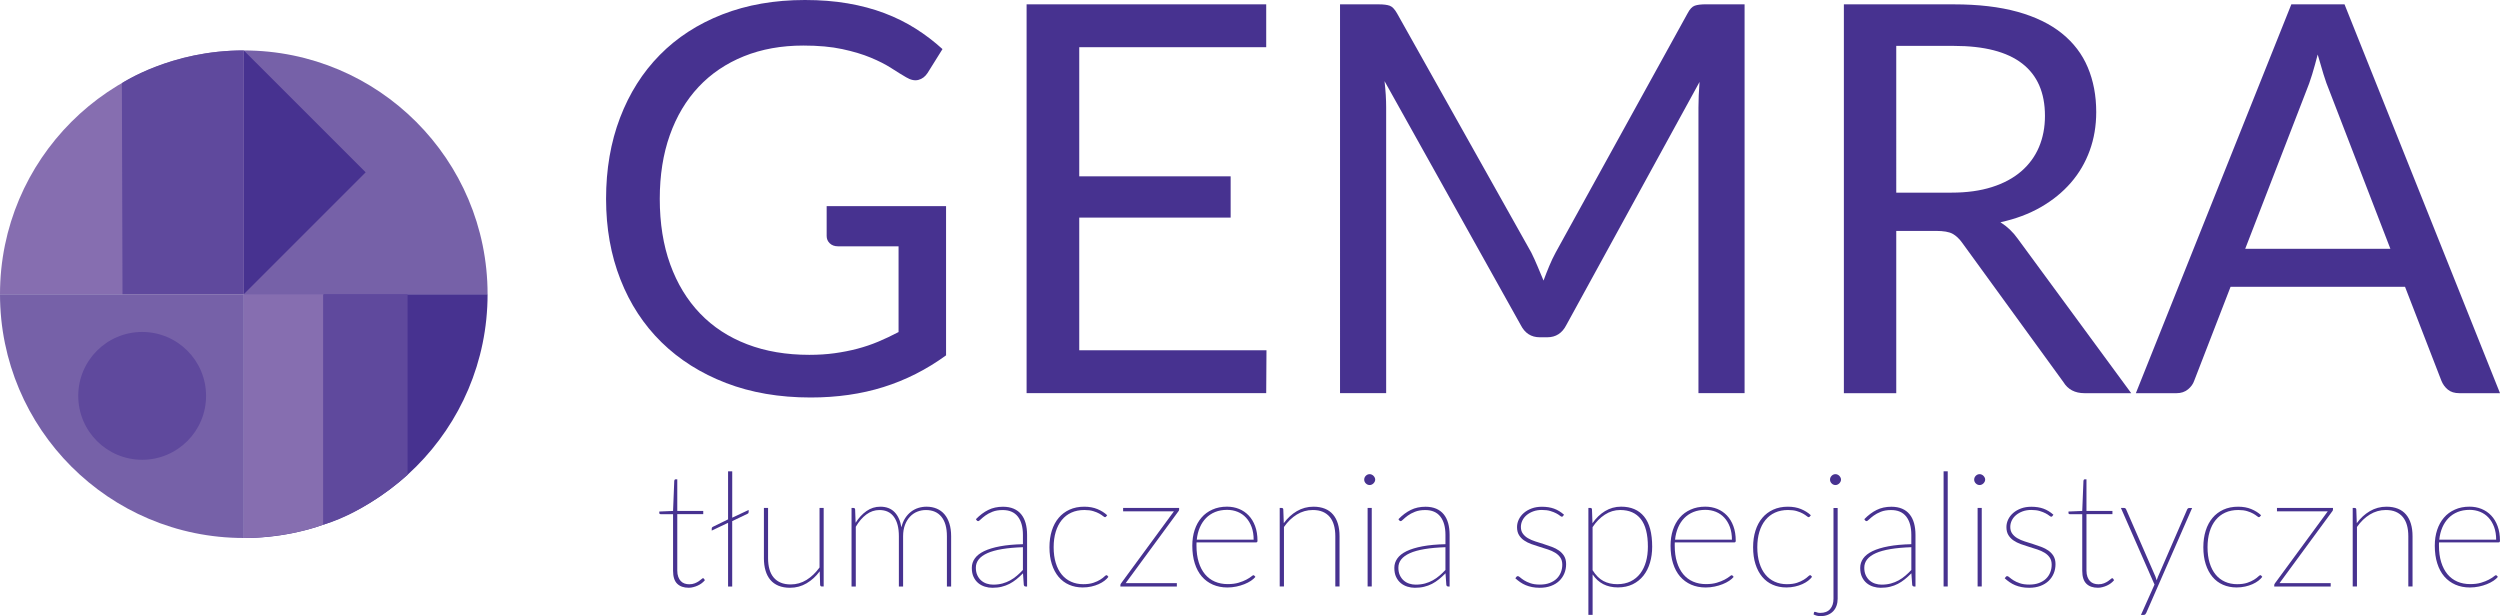
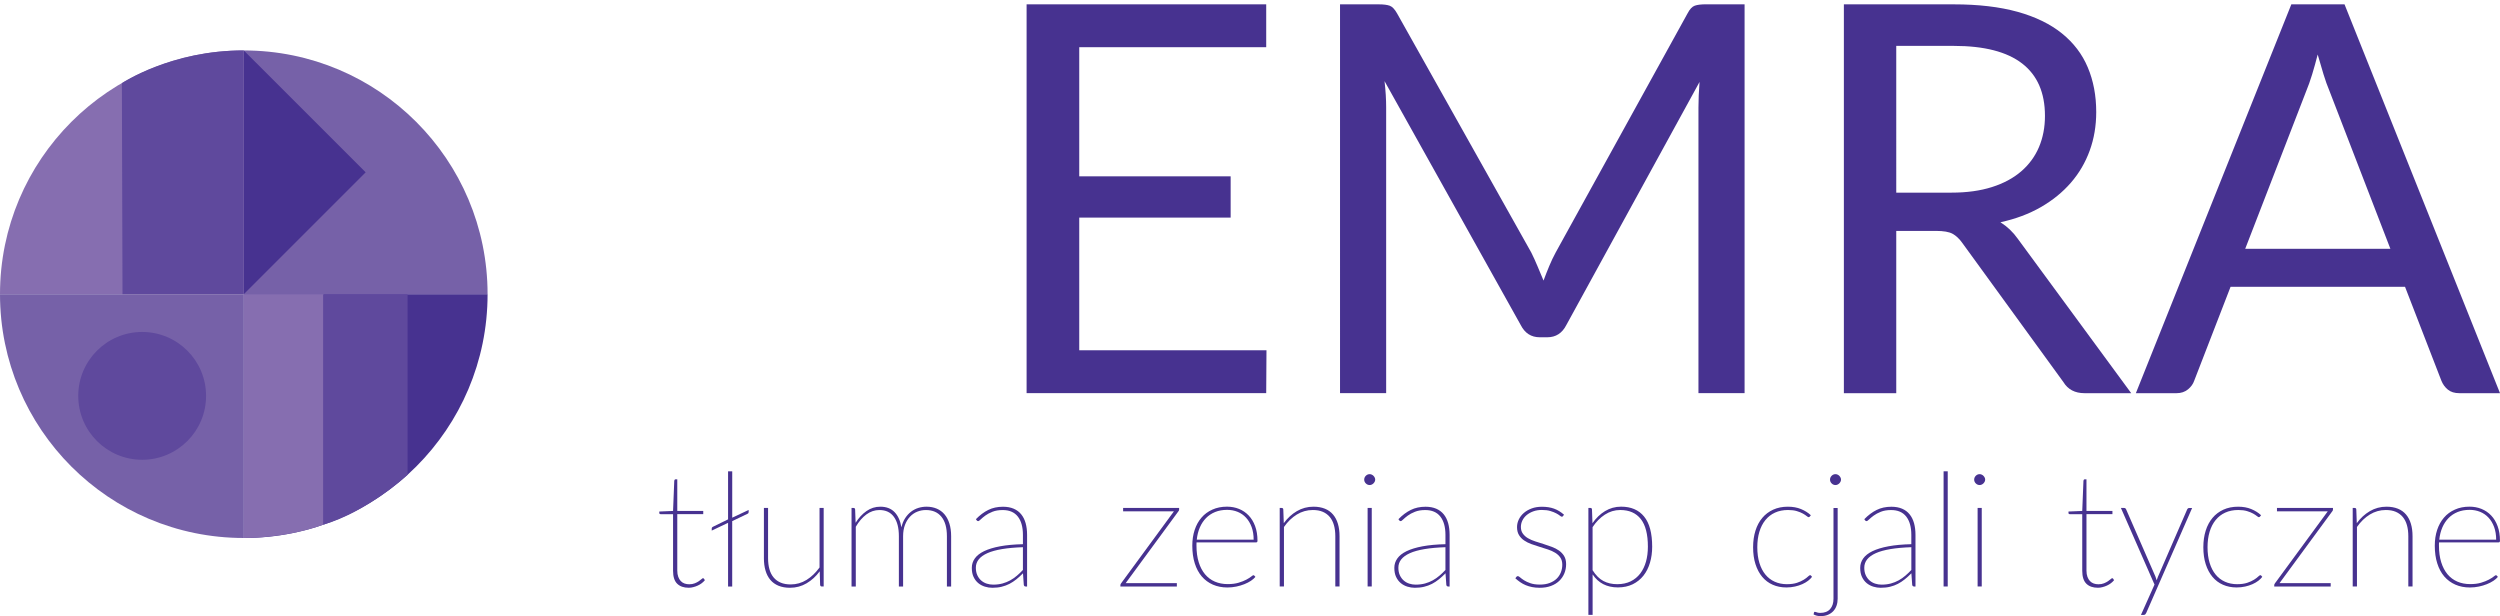
<svg xmlns="http://www.w3.org/2000/svg" version="1.1" id="Warstwa_1" x="0px" y="0px" viewBox="0 0 828.12 204.08" style="enable-background:new 0 0 828.12 204.08;" xml:space="preserve">
  <style type="text/css">
	.st0{fill:#7661A8;}
	.st1{fill:#473290;}
	.st2{fill:#866EB0;}
	.st3{fill:#5F499D;}
</style>
  <g>
    <path class="st0" d="M161.51,97.46c0-44.6-36.16-80.75-80.75-80.75v80.75H161.51z" />
    <polyline class="st1" points="80.75,16.71 121.13,57.08 80.75,97.46  " />
    <path class="st2" d="M80.75,16.71C36.16,16.71,0,52.86,0,97.46h80.75V16.71z" />
    <path class="st3" d="M80.75,97.46H40.58l-0.21-69.92c0,0,16.26-10.9,40.38-10.83V97.46z" />
    <g>
      <g>
        <path class="st1" d="M228.12,194.69c-1.62,0-2.89-0.44-3.8-1.33c-0.91-0.89-1.37-2.32-1.37-4.28v-18.76h-4.06     c-0.33,0-0.5-0.13-0.5-0.4v-0.48l4.56-0.19l0.4-10.02c0.02-0.11,0.06-0.21,0.13-0.31c0.07-0.1,0.17-0.15,0.29-0.15h0.58v10.47     h8.6v1.06h-8.6v18.7c0,0.81,0.11,1.5,0.32,2.07c0.21,0.57,0.49,1.05,0.84,1.41c0.35,0.37,0.77,0.64,1.25,0.81     s1.01,0.25,1.57,0.25c0.69,0,1.29-0.11,1.81-0.32c0.52-0.21,0.96-0.44,1.33-0.69c0.37-0.25,0.67-0.48,0.9-0.69     c0.23-0.21,0.4-0.32,0.5-0.32c0.09,0,0.18,0.05,0.29,0.16l0.34,0.5c-0.3,0.36-0.65,0.7-1.04,1c-0.4,0.3-0.83,0.56-1.31,0.78     c-0.48,0.22-0.97,0.4-1.48,0.52C229.17,194.63,228.65,194.69,228.12,194.69z" />
        <path class="st1" d="M242.55,156.12v15.36l5.44-2.56v0.63c0,0.14-0.02,0.26-0.06,0.36c-0.04,0.1-0.14,0.19-0.32,0.28l-5.07,2.43     v21.66h-1.37v-21.1l-5.41,2.58v-0.63c0-0.16,0.02-0.28,0.08-0.37c0.05-0.09,0.16-0.17,0.32-0.27l5.01-2.45v-15.91H242.55z" />
        <path class="st1" d="M254.42,168.26v16.65c0,1.36,0.15,2.57,0.45,3.64c0.3,1.07,0.76,1.98,1.39,2.73     c0.62,0.75,1.41,1.32,2.35,1.72c0.94,0.4,2.05,0.59,3.31,0.59c1.88,0,3.63-0.5,5.24-1.49c1.61-1,3.04-2.37,4.31-4.13v-19.71h1.37     v26.01h-0.63c-0.32,0-0.5-0.17-0.55-0.52l-0.13-4.51c-1.23,1.67-2.68,3-4.35,3.98c-1.67,0.99-3.51,1.48-5.51,1.48     c-1.44,0-2.7-0.23-3.79-0.67c-1.08-0.45-1.98-1.09-2.69-1.93c-0.71-0.84-1.25-1.86-1.61-3.08c-0.36-1.21-0.54-2.58-0.54-4.11     v-16.65H254.42z" />
        <path class="st1" d="M282.07,194.27v-26.01h0.66c0.33,0,0.51,0.17,0.53,0.53l0.16,4.38c1.02-1.62,2.22-2.91,3.6-3.88     c1.38-0.97,2.91-1.45,4.58-1.45c1.99,0,3.56,0.6,4.72,1.8c1.16,1.2,1.91,2.88,2.27,5.04c0.27-1.16,0.67-2.17,1.23-3.02     c0.55-0.85,1.2-1.57,1.94-2.14c0.74-0.57,1.55-0.99,2.43-1.27c0.88-0.27,1.79-0.41,2.72-0.41c1.25,0,2.38,0.22,3.39,0.65     c1.01,0.43,1.87,1.06,2.57,1.89c0.7,0.83,1.24,1.85,1.62,3.06c0.38,1.21,0.57,2.61,0.57,4.19v16.65h-1.4v-16.65     c0-2.81-0.6-4.96-1.81-6.45s-2.93-2.23-5.16-2.23c-0.99,0-1.93,0.18-2.84,0.54c-0.91,0.36-1.7,0.91-2.4,1.64     c-0.69,0.73-1.25,1.63-1.67,2.72c-0.42,1.08-0.63,2.34-0.63,3.78v16.65h-1.4v-16.65c0-2.76-0.54-4.9-1.64-6.41     c-1.09-1.51-2.69-2.27-4.8-2.27c-1.58,0-3.03,0.5-4.35,1.48c-1.32,0.98-2.48,2.34-3.48,4.06v19.79H282.07z" />
        <path class="st1" d="M339.74,194.27c-0.35,0-0.55-0.18-0.61-0.55l-0.27-3.82c-0.72,0.74-1.45,1.4-2.18,1.99     c-0.73,0.59-1.49,1.09-2.29,1.51c-0.8,0.41-1.67,0.73-2.6,0.96c-0.93,0.23-1.96,0.34-3.08,0.34c-0.83,0-1.64-0.12-2.45-0.37     c-0.81-0.25-1.54-0.63-2.19-1.16c-0.65-0.53-1.17-1.21-1.57-2.05c-0.4-0.84-0.59-1.84-0.59-3.02c0-1.15,0.33-2.18,0.99-3.11     c0.66-0.94,1.68-1.74,3.07-2.42c1.39-0.67,3.15-1.21,5.28-1.61c2.12-0.4,4.66-0.63,7.59-0.7v-3.08c0-2.6-0.56-4.63-1.69-6.07     c-1.13-1.44-2.79-2.16-5.01-2.16c-1.32,0-2.45,0.19-3.4,0.57c-0.95,0.38-1.74,0.8-2.37,1.27c-0.63,0.46-1.14,0.89-1.52,1.26     c-0.38,0.38-0.66,0.57-0.86,0.57c-0.17,0-0.33-0.1-0.48-0.29l-0.24-0.36c1.3-1.34,2.67-2.36,4.09-3.06     c1.43-0.71,3.05-1.06,4.88-1.06c1.36,0,2.53,0.22,3.54,0.65c1,0.43,1.84,1.05,2.49,1.86c0.66,0.81,1.15,1.79,1.47,2.94     c0.32,1.15,0.48,2.45,0.48,3.89v17.09H339.74z M328.97,193.66c1.13,0,2.16-0.13,3.09-0.38c0.93-0.26,1.79-0.6,2.58-1.04     c0.79-0.44,1.53-0.95,2.22-1.55c0.69-0.59,1.35-1.21,1.98-1.89v-7.54c-5.31,0.18-9.24,0.84-11.78,1.98     c-2.54,1.15-3.81,2.74-3.81,4.8c0,0.97,0.16,1.8,0.49,2.51c0.33,0.71,0.76,1.29,1.29,1.75c0.54,0.47,1.15,0.81,1.84,1.03     C327.55,193.55,328.25,193.66,328.97,193.66z" />
-         <path class="st1" d="M366.41,171.1c-0.06,0.06-0.11,0.1-0.16,0.15c-0.06,0.04-0.13,0.07-0.21,0.07c-0.14,0-0.36-0.12-0.66-0.37     c-0.3-0.25-0.71-0.52-1.24-0.82c-0.53-0.3-1.2-0.57-2.01-0.82c-0.81-0.25-1.78-0.37-2.93-0.37c-1.62,0-3.06,0.29-4.31,0.86     c-1.26,0.57-2.32,1.4-3.19,2.47c-0.87,1.07-1.53,2.36-1.99,3.88c-0.46,1.51-0.69,3.22-0.69,5.12c0,1.95,0.23,3.69,0.7,5.21     c0.46,1.52,1.13,2.8,1.98,3.84c0.85,1.04,1.88,1.83,3.09,2.37c1.2,0.54,2.54,0.82,4.02,0.82c1.34,0,2.46-0.16,3.36-0.46     c0.91-0.31,1.66-0.65,2.26-1.03c0.6-0.38,1.06-0.72,1.37-1.03c0.32-0.31,0.55-0.46,0.69-0.46c0.14,0,0.26,0.05,0.34,0.16     l0.32,0.39c-0.32,0.44-0.75,0.87-1.31,1.3c-0.55,0.42-1.19,0.79-1.92,1.12c-0.73,0.33-1.54,0.59-2.43,0.79     c-0.89,0.2-1.83,0.3-2.83,0.3c-1.67,0-3.19-0.3-4.54-0.9c-1.36-0.59-2.51-1.47-3.47-2.61c-0.96-1.15-1.7-2.54-2.23-4.19     s-0.79-3.53-0.79-5.62c0-2.01,0.26-3.83,0.78-5.49c0.52-1.65,1.27-3.06,2.26-4.23c0.98-1.17,2.19-2.08,3.61-2.73     c1.42-0.65,3.05-0.98,4.88-0.98c1.62,0,3.06,0.26,4.33,0.78c1.26,0.52,2.35,1.2,3.27,2.05L366.41,171.1z" />
        <path class="st1" d="M390.58,168.84c0,0.1-0.02,0.2-0.07,0.29c-0.04,0.09-0.11,0.18-0.2,0.29l-17.44,23.75h16.96v1.11h-18.7v-0.5     c0-0.1,0.02-0.2,0.07-0.29c0.04-0.09,0.11-0.19,0.2-0.32l17.46-23.8h-16.83v-1.11h18.55V168.84z" />
        <path class="st1" d="M406.46,167.83c1.41,0,2.72,0.25,3.95,0.74c1.22,0.49,2.29,1.22,3.2,2.17c0.92,0.96,1.63,2.14,2.15,3.55     c0.52,1.41,0.78,3.02,0.78,4.83c0,0.37-0.16,0.55-0.48,0.55h-19.71c-0.02,0.17-0.02,0.35-0.02,0.53s0,0.35,0,0.53     c0,2.08,0.25,3.9,0.74,5.49c0.49,1.59,1.19,2.91,2.08,3.99c0.9,1.07,1.98,1.89,3.26,2.44c1.27,0.55,2.7,0.83,4.26,0.83     c1.39,0,2.59-0.15,3.61-0.46c1.02-0.31,1.87-0.64,2.56-1.01c0.69-0.37,1.22-0.71,1.6-1.01c0.38-0.31,0.62-0.46,0.73-0.46     c0.14,0,0.25,0.05,0.34,0.16l0.34,0.39c-0.35,0.44-0.84,0.87-1.48,1.3c-0.63,0.42-1.36,0.79-2.18,1.12     c-0.82,0.33-1.7,0.59-2.66,0.79c-0.96,0.2-1.94,0.3-2.94,0.3c-1.78,0-3.38-0.31-4.82-0.94c-1.43-0.63-2.66-1.53-3.67-2.7     c-1.01-1.18-1.79-2.62-2.33-4.34c-0.55-1.72-0.82-3.67-0.82-5.87c0-1.9,0.26-3.64,0.78-5.21c0.52-1.58,1.27-2.93,2.26-4.08     c0.98-1.15,2.19-2.03,3.61-2.66C403.03,168.15,404.64,167.83,406.46,167.83z M406.48,168.89c-1.48,0-2.8,0.24-3.97,0.71     c-1.17,0.48-2.18,1.15-3.02,2.01c-0.84,0.86-1.53,1.9-2.05,3.11c-0.52,1.21-0.86,2.56-1.01,4.04h18.84     c0-1.57-0.23-2.96-0.67-4.18c-0.45-1.22-1.07-2.26-1.85-3.1c-0.78-0.85-1.71-1.49-2.78-1.93     C408.89,169.11,407.73,168.89,406.48,168.89z" />
        <path class="st1" d="M423.9,194.27v-26.01h0.66c0.33,0,0.51,0.17,0.53,0.53l0.16,4.51c1.21-1.67,2.66-3,4.32-3.98     c1.67-0.98,3.51-1.48,5.52-1.48c1.44,0,2.7,0.23,3.79,0.67s1.98,1.09,2.69,1.93c0.71,0.84,1.25,1.86,1.61,3.07     s0.54,2.58,0.54,4.11v16.65h-1.4v-16.65c0-1.35-0.15-2.57-0.45-3.64c-0.3-1.07-0.76-1.98-1.38-2.73     c-0.63-0.75-1.4-1.32-2.33-1.72c-0.94-0.4-2.03-0.59-3.3-0.59c-1.9,0-3.66,0.5-5.28,1.49c-1.62,0.99-3.04,2.37-4.27,4.13v19.71     H423.9z" />
        <path class="st1" d="M455.53,158.86c0,0.25-0.06,0.48-0.16,0.69c-0.11,0.21-0.24,0.4-0.41,0.57c-0.17,0.17-0.36,0.3-0.58,0.4     c-0.22,0.1-0.44,0.15-0.67,0.15c-0.49,0-0.92-0.18-1.28-0.54c-0.36-0.36-0.54-0.78-0.54-1.25c0-0.49,0.18-0.92,0.54-1.28     c0.36-0.36,0.78-0.54,1.28-0.54c0.23,0,0.46,0.05,0.67,0.15c0.22,0.1,0.41,0.23,0.58,0.4c0.17,0.17,0.3,0.36,0.41,0.58     C455.47,158.39,455.53,158.62,455.53,158.86z M454.39,168.26v26.01h-1.37v-26.01H454.39z" />
        <path class="st1" d="M479.7,194.27c-0.35,0-0.55-0.18-0.61-0.55l-0.27-3.82c-0.72,0.74-1.45,1.4-2.18,1.99     c-0.73,0.59-1.49,1.09-2.29,1.51s-1.67,0.73-2.6,0.96c-0.93,0.23-1.96,0.34-3.08,0.34c-0.83,0-1.64-0.12-2.45-0.37     c-0.81-0.25-1.54-0.63-2.19-1.16c-0.65-0.53-1.17-1.21-1.57-2.05c-0.4-0.84-0.59-1.84-0.59-3.02c0-1.15,0.33-2.18,0.99-3.11     c0.66-0.94,1.68-1.74,3.07-2.42c1.39-0.67,3.15-1.21,5.28-1.61c2.12-0.4,4.66-0.63,7.59-0.7v-3.08c0-2.6-0.56-4.63-1.69-6.07     c-1.13-1.44-2.79-2.16-5.01-2.16c-1.32,0-2.45,0.19-3.4,0.57c-0.95,0.38-1.74,0.8-2.37,1.27c-0.63,0.46-1.14,0.89-1.52,1.26     c-0.38,0.38-0.66,0.57-0.86,0.57c-0.17,0-0.33-0.1-0.48-0.29l-0.24-0.36c1.3-1.34,2.67-2.36,4.09-3.06     c1.43-0.71,3.05-1.06,4.88-1.06c1.36,0,2.53,0.22,3.54,0.65c1,0.43,1.84,1.05,2.49,1.86c0.66,0.81,1.15,1.79,1.47,2.94     c0.32,1.15,0.48,2.45,0.48,3.89v17.09H479.7z M468.93,193.66c1.13,0,2.16-0.13,3.09-0.38c0.93-0.26,1.79-0.6,2.58-1.04     c0.79-0.44,1.53-0.95,2.22-1.55c0.69-0.59,1.35-1.21,1.98-1.89v-7.54c-5.31,0.18-9.24,0.84-11.78,1.98     c-2.54,1.15-3.81,2.74-3.81,4.8c0,0.97,0.16,1.8,0.49,2.51c0.33,0.71,0.76,1.29,1.29,1.75c0.54,0.47,1.15,0.81,1.84,1.03     C467.51,193.55,468.21,193.66,468.93,193.66z" />
        <path class="st1" d="M517.76,170.92c-0.09,0.16-0.22,0.24-0.4,0.24c-0.16,0-0.38-0.12-0.67-0.36c-0.29-0.24-0.69-0.49-1.2-0.76     c-0.51-0.27-1.15-0.53-1.91-0.76c-0.77-0.24-1.71-0.36-2.83-0.36c-1.04,0-1.99,0.15-2.84,0.46c-0.85,0.31-1.59,0.72-2.2,1.23     c-0.61,0.51-1.09,1.11-1.42,1.79c-0.33,0.69-0.5,1.4-0.5,2.14c0,0.88,0.21,1.62,0.65,2.22c0.43,0.6,0.99,1.11,1.7,1.52     c0.7,0.41,1.5,0.76,2.4,1.05c0.9,0.29,1.81,0.58,2.74,0.87c0.93,0.29,1.85,0.6,2.74,0.94c0.9,0.33,1.7,0.75,2.4,1.24     c0.7,0.5,1.27,1.1,1.7,1.82c0.43,0.72,0.65,1.61,0.65,2.66c0,1.09-0.19,2.11-0.58,3.06c-0.39,0.95-0.96,1.78-1.7,2.5     c-0.75,0.71-1.66,1.27-2.74,1.67c-1.08,0.4-2.32,0.61-3.71,0.61c-0.93,0-1.78-0.08-2.53-0.23c-0.76-0.15-1.46-0.36-2.11-0.63     c-0.65-0.27-1.26-0.6-1.82-0.99c-0.56-0.38-1.11-0.82-1.63-1.29l0.34-0.45c0.07-0.09,0.13-0.15,0.2-0.2     c0.06-0.04,0.16-0.07,0.31-0.07c0.17,0,0.42,0.15,0.75,0.44c0.33,0.29,0.76,0.61,1.32,0.96c0.55,0.35,1.25,0.67,2.1,0.96     c0.84,0.29,1.88,0.44,3.12,0.44c1.21,0,2.28-0.17,3.2-0.52s1.7-0.81,2.32-1.41c0.63-0.6,1.09-1.3,1.41-2.1     c0.32-0.8,0.48-1.65,0.48-2.54c0-0.95-0.21-1.74-0.65-2.38c-0.43-0.63-1-1.17-1.7-1.59c-0.71-0.43-1.51-0.8-2.4-1.09     c-0.9-0.3-1.81-0.59-2.74-0.87c-0.94-0.28-1.85-0.59-2.75-0.91c-0.9-0.33-1.7-0.73-2.4-1.21c-0.71-0.48-1.27-1.08-1.7-1.78     c-0.43-0.7-0.65-1.58-0.65-2.64c0-0.88,0.2-1.73,0.59-2.54c0.4-0.82,0.96-1.54,1.68-2.16c0.72-0.62,1.59-1.12,2.6-1.49     c1.01-0.37,2.14-0.55,3.39-0.55c1.51,0,2.85,0.21,4.01,0.63c1.16,0.42,2.26,1.09,3.3,2.01L517.76,170.92z" />
        <path class="st1" d="M526.15,203.68v-35.43h0.66c0.33,0,0.51,0.17,0.53,0.53l0.16,4.54c1.16-1.69,2.54-3.03,4.15-4.01     c1.61-0.98,3.39-1.48,5.34-1.48c3.29,0,5.83,1.09,7.61,3.27c1.79,2.18,2.68,5.52,2.68,10c0,1.9-0.24,3.67-0.73,5.3     c-0.48,1.64-1.2,3.06-2.16,4.28c-0.96,1.21-2.14,2.16-3.56,2.86c-1.42,0.69-3.06,1.04-4.92,1.04c-3.66,0-6.44-1.43-8.36-4.3v13.4     H526.15z M536.7,168.94c-1.83,0-3.52,0.51-5.08,1.52c-1.56,1.01-2.92,2.39-4.08,4.15v14.27c1.07,1.69,2.27,2.89,3.59,3.58     c1.32,0.7,2.84,1.05,4.57,1.05c1.7,0,3.19-0.32,4.46-0.94c1.26-0.62,2.32-1.49,3.17-2.6c0.84-1.11,1.47-2.42,1.9-3.93     c0.42-1.51,0.63-3.16,0.63-4.93c0-4.13-0.78-7.19-2.35-9.18C541.94,169.94,539.68,168.94,536.7,168.94z" />
-         <path class="st1" d="M564.88,167.83c1.41,0,2.72,0.25,3.95,0.74c1.22,0.49,2.29,1.22,3.2,2.17c0.92,0.96,1.63,2.14,2.15,3.55     c0.52,1.41,0.78,3.02,0.78,4.83c0,0.37-0.16,0.55-0.48,0.55h-19.71c-0.02,0.17-0.02,0.35-0.02,0.53s0,0.35,0,0.53     c0,2.08,0.25,3.9,0.74,5.49c0.49,1.59,1.19,2.91,2.08,3.99c0.9,1.07,1.98,1.89,3.26,2.44c1.27,0.55,2.7,0.83,4.26,0.83     c1.39,0,2.59-0.15,3.61-0.46c1.02-0.31,1.87-0.64,2.56-1.01c0.69-0.37,1.22-0.71,1.6-1.01c0.38-0.31,0.62-0.46,0.73-0.46     c0.14,0,0.25,0.05,0.34,0.16l0.34,0.39c-0.35,0.44-0.84,0.87-1.48,1.3c-0.63,0.42-1.36,0.79-2.18,1.12     c-0.82,0.33-1.7,0.59-2.66,0.79c-0.96,0.2-1.94,0.3-2.94,0.3c-1.78,0-3.38-0.31-4.82-0.94c-1.43-0.63-2.66-1.53-3.67-2.7     c-1.01-1.18-1.79-2.62-2.33-4.34c-0.55-1.72-0.82-3.67-0.82-5.87c0-1.9,0.26-3.64,0.78-5.21c0.52-1.58,1.27-2.93,2.26-4.08     c0.98-1.15,2.19-2.03,3.61-2.66C561.45,168.15,563.07,167.83,564.88,167.83z M564.91,168.89c-1.48,0-2.8,0.24-3.97,0.71     c-1.17,0.48-2.18,1.15-3.02,2.01s-1.53,1.9-2.05,3.11s-0.86,2.56-1.01,4.04h18.84c0-1.57-0.23-2.96-0.67-4.18     c-0.45-1.22-1.07-2.26-1.85-3.1c-0.78-0.85-1.71-1.49-2.78-1.93C567.32,169.11,566.15,168.89,564.91,168.89z" />
        <path class="st1" d="M599.49,171.1c-0.06,0.06-0.11,0.1-0.16,0.15c-0.06,0.04-0.13,0.07-0.21,0.07c-0.14,0-0.36-0.12-0.66-0.37     c-0.3-0.25-0.71-0.52-1.24-0.82c-0.53-0.3-1.2-0.57-2.01-0.82c-0.81-0.25-1.78-0.37-2.93-0.37c-1.62,0-3.06,0.29-4.31,0.86     c-1.26,0.57-2.32,1.4-3.19,2.47c-0.87,1.07-1.53,2.36-1.99,3.88c-0.46,1.51-0.69,3.22-0.69,5.12c0,1.95,0.23,3.69,0.7,5.21     c0.46,1.52,1.13,2.8,1.98,3.84c0.85,1.04,1.88,1.83,3.09,2.37c1.2,0.54,2.54,0.82,4.02,0.82c1.34,0,2.46-0.16,3.36-0.46     c0.91-0.31,1.66-0.65,2.26-1.03c0.6-0.38,1.06-0.72,1.37-1.03c0.32-0.31,0.55-0.46,0.69-0.46c0.14,0,0.26,0.05,0.34,0.16     l0.32,0.39c-0.32,0.44-0.75,0.87-1.31,1.3c-0.55,0.42-1.19,0.79-1.92,1.12c-0.73,0.33-1.54,0.59-2.43,0.79     c-0.89,0.2-1.83,0.3-2.83,0.3c-1.67,0-3.19-0.3-4.54-0.9c-1.36-0.59-2.51-1.47-3.47-2.61c-0.96-1.15-1.7-2.54-2.23-4.19     s-0.79-3.53-0.79-5.62c0-2.01,0.26-3.83,0.78-5.49c0.52-1.65,1.27-3.06,2.26-4.23c0.98-1.17,2.19-2.08,3.61-2.73     c1.42-0.65,3.05-0.98,4.88-0.98c1.62,0,3.06,0.26,4.33,0.78c1.26,0.52,2.35,1.2,3.27,2.05L599.49,171.1z" />
        <path class="st1" d="M608.72,168.26v30.08c0,0.82-0.12,1.59-0.37,2.29c-0.25,0.71-0.61,1.31-1.09,1.82     c-0.48,0.51-1.07,0.91-1.77,1.2c-0.69,0.29-1.49,0.44-2.39,0.44c-0.5,0-0.92-0.05-1.28-0.14c-0.36-0.1-0.72-0.23-1.07-0.41     l0.13-0.66c0.05-0.14,0.12-0.21,0.21-0.22c0.09-0.01,0.21,0.01,0.37,0.06c0.16,0.06,0.36,0.11,0.59,0.19     c0.24,0.07,0.53,0.11,0.88,0.11c1.46,0,2.56-0.42,3.3-1.27c0.74-0.84,1.11-1.98,1.11-3.4v-30.08H608.72z M609.83,158.86     c0,0.25-0.05,0.48-0.16,0.69c-0.11,0.21-0.24,0.4-0.41,0.57c-0.17,0.17-0.36,0.3-0.58,0.4c-0.22,0.1-0.44,0.15-0.67,0.15     c-0.5,0-0.92-0.18-1.28-0.54c-0.36-0.36-0.54-0.78-0.54-1.25c0-0.49,0.18-0.92,0.54-1.28c0.36-0.36,0.78-0.54,1.28-0.54     c0.23,0,0.45,0.05,0.67,0.15c0.22,0.1,0.42,0.23,0.58,0.4c0.17,0.17,0.3,0.36,0.41,0.58     C609.78,158.39,609.83,158.62,609.83,158.86z" />
        <path class="st1" d="M634.02,194.27c-0.35,0-0.55-0.18-0.61-0.55l-0.27-3.82c-0.72,0.74-1.45,1.4-2.18,1.99     c-0.73,0.59-1.49,1.09-2.29,1.51s-1.67,0.73-2.6,0.96c-0.93,0.23-1.96,0.34-3.08,0.34c-0.83,0-1.64-0.12-2.45-0.37     c-0.81-0.25-1.54-0.63-2.19-1.16c-0.65-0.53-1.17-1.21-1.57-2.05c-0.4-0.84-0.59-1.84-0.59-3.02c0-1.15,0.33-2.18,0.99-3.11     c0.66-0.94,1.68-1.74,3.07-2.42c1.39-0.67,3.15-1.21,5.28-1.61c2.12-0.4,4.66-0.63,7.59-0.7v-3.08c0-2.6-0.56-4.63-1.69-6.07     c-1.13-1.44-2.79-2.16-5.01-2.16c-1.32,0-2.45,0.19-3.4,0.57c-0.95,0.38-1.74,0.8-2.37,1.27c-0.63,0.46-1.14,0.89-1.52,1.26     c-0.38,0.38-0.66,0.57-0.86,0.57c-0.17,0-0.33-0.1-0.48-0.29l-0.24-0.36c1.3-1.34,2.67-2.36,4.09-3.06     c1.43-0.71,3.05-1.06,4.88-1.06c1.36,0,2.53,0.22,3.54,0.65c1,0.43,1.84,1.05,2.49,1.86c0.66,0.81,1.15,1.79,1.47,2.94     c0.32,1.15,0.48,2.45,0.48,3.89v17.09H634.02z M623.26,193.66c1.13,0,2.16-0.13,3.09-0.38c0.93-0.26,1.79-0.6,2.58-1.04     c0.79-0.44,1.53-0.95,2.22-1.55c0.69-0.59,1.35-1.21,1.98-1.89v-7.54c-5.31,0.18-9.24,0.84-11.78,1.98     c-2.54,1.15-3.81,2.74-3.81,4.8c0,0.97,0.16,1.8,0.49,2.51c0.33,0.71,0.76,1.29,1.29,1.75c0.54,0.47,1.15,0.81,1.84,1.03     C621.84,193.55,622.54,193.66,623.26,193.66z" />
        <path class="st1" d="M645.18,156.12v38.15h-1.37v-38.15H645.18z" />
        <path class="st1" d="M657.58,158.86c0,0.25-0.06,0.48-0.16,0.69c-0.11,0.21-0.24,0.4-0.41,0.57c-0.17,0.17-0.36,0.3-0.58,0.4     c-0.22,0.1-0.44,0.15-0.67,0.15c-0.49,0-0.92-0.18-1.28-0.54c-0.36-0.36-0.54-0.78-0.54-1.25c0-0.49,0.18-0.92,0.54-1.28     c0.36-0.36,0.78-0.54,1.28-0.54c0.23,0,0.46,0.05,0.67,0.15c0.22,0.1,0.41,0.23,0.58,0.4c0.17,0.17,0.3,0.36,0.41,0.58     C657.53,158.39,657.58,158.62,657.58,158.86z M656.45,168.26v26.01h-1.37v-26.01H656.45z" />
-         <path class="st1" d="M679.87,170.92c-0.09,0.16-0.22,0.24-0.4,0.24c-0.16,0-0.38-0.12-0.67-0.36c-0.29-0.24-0.69-0.49-1.2-0.76     c-0.51-0.27-1.15-0.53-1.91-0.76c-0.77-0.24-1.71-0.36-2.83-0.36c-1.04,0-1.99,0.15-2.84,0.46c-0.85,0.31-1.59,0.72-2.2,1.23     c-0.61,0.51-1.09,1.11-1.42,1.79c-0.33,0.69-0.5,1.4-0.5,2.14c0,0.88,0.21,1.62,0.65,2.22c0.43,0.6,0.99,1.11,1.7,1.52     c0.7,0.41,1.5,0.76,2.4,1.05c0.9,0.29,1.81,0.58,2.74,0.87c0.93,0.29,1.85,0.6,2.74,0.94c0.9,0.33,1.7,0.75,2.4,1.24     c0.7,0.5,1.27,1.1,1.7,1.82c0.43,0.72,0.65,1.61,0.65,2.66c0,1.09-0.19,2.11-0.58,3.06c-0.39,0.95-0.96,1.78-1.7,2.5     c-0.75,0.71-1.66,1.27-2.74,1.67c-1.08,0.4-2.32,0.61-3.71,0.61c-0.93,0-1.78-0.08-2.53-0.23c-0.76-0.15-1.46-0.36-2.11-0.63     c-0.65-0.27-1.26-0.6-1.82-0.99c-0.56-0.38-1.11-0.82-1.63-1.29l0.34-0.45c0.07-0.09,0.13-0.15,0.2-0.2     c0.06-0.04,0.16-0.07,0.31-0.07c0.17,0,0.42,0.15,0.75,0.44c0.33,0.29,0.76,0.61,1.32,0.96c0.55,0.35,1.25,0.67,2.1,0.96     c0.84,0.29,1.88,0.44,3.12,0.44c1.21,0,2.28-0.17,3.2-0.52s1.7-0.81,2.32-1.41c0.63-0.6,1.09-1.3,1.41-2.1     c0.32-0.8,0.48-1.65,0.48-2.54c0-0.95-0.21-1.74-0.65-2.38c-0.43-0.63-1-1.17-1.7-1.59c-0.71-0.43-1.51-0.8-2.4-1.09     c-0.9-0.3-1.81-0.59-2.74-0.87c-0.94-0.28-1.85-0.59-2.75-0.91c-0.9-0.33-1.7-0.73-2.4-1.21c-0.71-0.48-1.27-1.08-1.7-1.78     c-0.43-0.7-0.65-1.58-0.65-2.64c0-0.88,0.2-1.73,0.59-2.54c0.4-0.82,0.96-1.54,1.68-2.16c0.72-0.62,1.59-1.12,2.6-1.49     c1.01-0.37,2.14-0.55,3.39-0.55c1.51,0,2.85,0.21,4.01,0.63c1.16,0.42,2.26,1.09,3.3,2.01L679.87,170.92z" />
        <path class="st1" d="M694.91,194.69c-1.62,0-2.89-0.44-3.8-1.33c-0.91-0.89-1.37-2.32-1.37-4.28v-18.76h-4.06     c-0.33,0-0.5-0.13-0.5-0.4v-0.48l4.56-0.19l0.4-10.02c0.02-0.11,0.06-0.21,0.13-0.31c0.07-0.1,0.17-0.15,0.29-0.15h0.58v10.47     h8.6v1.06h-8.6v18.7c0,0.81,0.11,1.5,0.32,2.07c0.21,0.57,0.49,1.05,0.84,1.41c0.35,0.37,0.77,0.64,1.25,0.81     s1.01,0.25,1.57,0.25c0.69,0,1.29-0.11,1.81-0.32c0.52-0.21,0.96-0.44,1.33-0.69s0.67-0.48,0.9-0.69c0.23-0.21,0.4-0.32,0.5-0.32     c0.09,0,0.18,0.05,0.29,0.16l0.34,0.5c-0.3,0.36-0.65,0.7-1.04,1c-0.4,0.3-0.83,0.56-1.31,0.78c-0.48,0.22-0.97,0.4-1.48,0.52     C695.96,194.63,695.44,194.69,694.91,194.69z" />
        <path class="st1" d="M710.95,203c-0.09,0.17-0.19,0.33-0.31,0.48c-0.13,0.14-0.3,0.21-0.53,0.21h-0.92l4.49-10.05l-11.13-25.38     h1.05c0.19,0,0.35,0.05,0.46,0.16c0.11,0.1,0.19,0.21,0.22,0.32l9.71,22.26c0.14,0.37,0.27,0.77,0.4,1.22     c0.12-0.37,0.27-0.78,0.45-1.22l9.66-22.26c0.07-0.14,0.16-0.26,0.28-0.34c0.11-0.09,0.24-0.13,0.38-0.13h0.98L710.95,203z" />
        <path class="st1" d="M748.63,171.1c-0.06,0.06-0.11,0.1-0.16,0.15c-0.06,0.04-0.13,0.07-0.21,0.07c-0.14,0-0.36-0.12-0.66-0.37     c-0.3-0.25-0.71-0.52-1.24-0.82c-0.53-0.3-1.2-0.57-2.01-0.82c-0.81-0.25-1.78-0.37-2.93-0.37c-1.62,0-3.06,0.29-4.31,0.86     c-1.26,0.57-2.32,1.4-3.19,2.47c-0.87,1.07-1.53,2.36-1.99,3.88c-0.46,1.51-0.69,3.22-0.69,5.12c0,1.95,0.23,3.69,0.7,5.21     c0.46,1.52,1.13,2.8,1.98,3.84c0.85,1.04,1.88,1.83,3.09,2.37c1.2,0.54,2.54,0.82,4.02,0.82c1.34,0,2.46-0.16,3.36-0.46     c0.91-0.31,1.66-0.65,2.26-1.03c0.6-0.38,1.06-0.72,1.37-1.03c0.32-0.31,0.55-0.46,0.69-0.46c0.14,0,0.26,0.05,0.34,0.16     l0.32,0.39c-0.32,0.44-0.75,0.87-1.31,1.3c-0.55,0.42-1.19,0.79-1.92,1.12c-0.73,0.33-1.54,0.59-2.43,0.79     c-0.89,0.2-1.83,0.3-2.83,0.3c-1.67,0-3.19-0.3-4.54-0.9c-1.36-0.59-2.51-1.47-3.47-2.61c-0.96-1.15-1.7-2.54-2.23-4.19     s-0.79-3.53-0.79-5.62c0-2.01,0.26-3.83,0.78-5.49c0.52-1.65,1.27-3.06,2.26-4.23c0.98-1.17,2.19-2.08,3.61-2.73     c1.42-0.65,3.05-0.98,4.88-0.98c1.62,0,3.06,0.26,4.33,0.78c1.26,0.52,2.35,1.2,3.27,2.05L748.63,171.1z" />
        <path class="st1" d="M772.79,168.84c0,0.1-0.02,0.2-0.07,0.29c-0.04,0.09-0.11,0.18-0.2,0.29l-17.44,23.75h16.96v1.11h-18.7v-0.5     c0-0.1,0.02-0.2,0.07-0.29c0.04-0.09,0.11-0.19,0.2-0.32l17.46-23.8h-16.83v-1.11h18.55V168.84z" />
        <path class="st1" d="M779.33,194.27v-26.01h0.66c0.33,0,0.51,0.17,0.53,0.53l0.16,4.51c1.21-1.67,2.66-3,4.32-3.98     c1.67-0.98,3.51-1.48,5.52-1.48c1.44,0,2.7,0.23,3.79,0.67s1.98,1.09,2.69,1.93c0.71,0.84,1.25,1.86,1.61,3.07     c0.36,1.21,0.54,2.58,0.54,4.11v16.65h-1.4v-16.65c0-1.35-0.15-2.57-0.45-3.64c-0.3-1.07-0.76-1.98-1.38-2.73     c-0.63-0.75-1.4-1.32-2.33-1.72c-0.94-0.4-2.03-0.59-3.3-0.59c-1.9,0-3.66,0.5-5.28,1.49c-1.62,0.99-3.04,2.37-4.27,4.13v19.71     H779.33z" />
        <path class="st1" d="M818.03,167.83c1.41,0,2.72,0.25,3.95,0.74c1.22,0.49,2.29,1.22,3.2,2.17c0.92,0.96,1.63,2.14,2.15,3.55     s0.78,3.02,0.78,4.83c0,0.37-0.16,0.55-0.48,0.55h-19.71c-0.02,0.17-0.02,0.35-0.02,0.53s0,0.35,0,0.53     c0,2.08,0.25,3.9,0.74,5.49c0.49,1.59,1.19,2.91,2.08,3.99c0.9,1.07,1.98,1.89,3.26,2.44c1.27,0.55,2.7,0.83,4.26,0.83     c1.39,0,2.59-0.15,3.61-0.46c1.02-0.31,1.87-0.64,2.56-1.01c0.69-0.37,1.22-0.71,1.6-1.01c0.38-0.31,0.62-0.46,0.73-0.46     c0.14,0,0.25,0.05,0.34,0.16l0.34,0.39c-0.35,0.44-0.84,0.87-1.48,1.3c-0.63,0.42-1.36,0.79-2.18,1.12     c-0.82,0.33-1.7,0.59-2.66,0.79c-0.96,0.2-1.94,0.3-2.94,0.3c-1.78,0-3.38-0.31-4.82-0.94c-1.43-0.63-2.66-1.53-3.67-2.7     c-1.01-1.18-1.79-2.62-2.33-4.34c-0.55-1.72-0.82-3.67-0.82-5.87c0-1.9,0.26-3.64,0.78-5.21c0.52-1.58,1.27-2.93,2.26-4.08     c0.98-1.15,2.19-2.03,3.61-2.66C814.61,168.15,816.22,167.83,818.03,167.83z M818.06,168.89c-1.48,0-2.8,0.24-3.97,0.71     c-1.17,0.48-2.18,1.15-3.02,2.01s-1.53,1.9-2.05,3.11s-0.86,2.56-1.01,4.04h18.84c0-1.57-0.23-2.96-0.67-4.18     c-0.45-1.22-1.07-2.26-1.85-3.1c-0.78-0.85-1.71-1.49-2.78-1.93C820.47,169.11,819.31,168.89,818.06,168.89z" />
      </g>
    </g>
    <g>
      <g>
-         <path class="st1" d="M292.65,128.21c-7.34,2.31-15.39,3.46-24.13,3.46c-10.37,0-19.72-1.6-28.04-4.81     c-8.33-3.2-15.44-7.7-21.35-13.48c-5.9-5.78-10.44-12.72-13.61-20.81c-3.18-8.09-4.76-16.99-4.76-26.69     c0-9.82,1.54-18.78,4.63-26.87c3.09-8.09,7.47-15.03,13.17-20.81c5.69-5.78,12.61-10.26,20.76-13.44     C247.46,1.59,256.57,0,266.63,0c5.09,0,9.83,0.37,14.2,1.12c4.37,0.75,8.42,1.83,12.14,3.24c3.71,1.4,7.16,3.11,10.33,5.12     c3.18,2.01,6.14,4.27,8.9,6.78l-4.94,7.91c-0.78,1.2-1.78,1.96-3.01,2.29c-1.23,0.33-2.59,0.04-4.09-0.86     c-1.44-0.83-3.09-1.86-4.94-3.05c-1.86-1.2-4.12-2.35-6.79-3.46c-2.66-1.11-5.81-2.05-9.44-2.83c-3.62-0.78-7.92-1.17-12.9-1.17     c-7.25,0-13.81,1.18-19.68,3.55s-10.88,5.75-15.01,10.15c-4.13,4.41-7.31,9.74-9.53,16c-2.22,6.26-3.32,13.29-3.32,21.07     c0,8.09,1.15,15.32,3.46,21.71c2.31,6.38,5.6,11.8,9.89,16.27c4.28,4.46,9.48,7.86,15.6,10.2c6.11,2.34,12.97,3.5,20.58,3.5     c3,0,5.8-0.18,8.4-0.54c2.61-0.36,5.11-0.85,7.51-1.48c2.4-0.63,4.7-1.41,6.92-2.34c2.22-0.93,4.46-1.99,6.74-3.19v-28.4H277.6     c-1.14,0-2.05-0.33-2.74-0.99s-1.03-1.47-1.03-2.43v-9.89h39.55v49.43C306.9,122.42,300,125.91,292.65,128.21z" />
        <path class="st1" d="M419.43,1.44v14.2H357.5v42.78h50.15v13.66H357.5v43.95h62.02l-0.09,14.2h-79.37V1.44H419.43z" />
        <path class="st1" d="M509.31,88.22c0.66,1.59,1.32,3.16,1.98,4.72c0.6-1.62,1.23-3.22,1.89-4.81c0.66-1.59,1.38-3.1,2.16-4.54     L559.02,4.4c0.72-1.38,1.51-2.22,2.38-2.52s2.08-0.45,3.64-0.45h12.85v128.8h-15.28V35.59c0-1.26,0.03-2.61,0.09-4.05     c0.06-1.44,0.15-2.91,0.27-4.4l-44.13,80.53c-1.38,2.7-3.48,4.05-6.29,4.05h-2.52c-2.82,0-4.92-1.35-6.29-4.05l-45.12-80.8     c0.18,1.56,0.32,3.09,0.41,4.58c0.09,1.5,0.13,2.88,0.13,4.14v94.64h-15.28V1.44h12.85c1.56,0,2.75,0.15,3.6,0.45     c0.84,0.3,1.65,1.14,2.43,2.52l44.49,79.27C507.96,85.12,508.65,86.63,509.31,88.22z" />
        <path class="st1" d="M628.13,76.49v53.75h-17.35V1.44h36.4c8.15,0,15.19,0.83,21.12,2.47c5.93,1.65,10.83,4.03,14.7,7.15     c3.87,3.12,6.73,6.87,8.58,11.28c1.86,4.4,2.79,9.33,2.79,14.79c0,4.55-0.72,8.81-2.16,12.76c-1.44,3.96-3.52,7.51-6.25,10.65     c-2.73,3.14-6.05,5.84-9.97,8.09c-3.92,2.25-8.38,3.91-13.35,4.99c2.28,1.44,4.19,3.27,5.75,5.48l37.57,51.14h-15.46     c-3.18,0-5.52-1.23-7.01-3.69l-33.44-46.02c-1.02-1.44-2.11-2.47-3.28-3.1c-1.17-0.63-2.98-0.94-5.44-0.94H628.13z M628.13,63.81     h18.33c5.03,0,9.48-0.61,13.35-1.84c3.86-1.22,7.1-2.96,9.71-5.21s4.57-4.93,5.89-8.04c1.32-3.12,1.98-6.56,1.98-10.34     c0-7.67-2.52-13.45-7.55-17.34c-5.04-3.9-12.58-5.84-22.65-5.84h-19.06V63.81z" />
        <path class="st1" d="M828.12,130.24h-13.48c-1.56,0-2.82-0.39-3.78-1.17s-1.68-1.77-2.16-2.97l-12.04-31.1h-57.79l-12.04,31.1     c-0.36,1.08-1.05,2.04-2.07,2.88c-1.02,0.84-2.28,1.26-3.78,1.26H707.5L759,1.44h17.62L828.12,130.24z M743.72,82.42h48.09     l-20.22-52.4c-0.66-1.56-1.3-3.35-1.93-5.4c-0.63-2.04-1.27-4.22-1.93-6.56c-0.6,2.34-1.21,4.54-1.84,6.6     c-0.63,2.07-1.28,3.88-1.93,5.44L743.72,82.42z" />
      </g>
    </g>
    <path class="st0" d="M0,97.46c0,44.6,36.16,80.75,80.75,80.75V97.46H0z" />
    <circle class="st3" cx="47.09" cy="131.13" r="21.17" />
    <path class="st1" d="M161.51,97.46c0,44.6-36.16,80.75-80.75,80.75V97.46H161.51z" />
    <path class="st2" d="M107.17,97.46H80.75v80.75c0,0,13.21,0.31,26.42-4.44V97.46z" />
    <path class="st3" d="M135.01,97.46v59.81c0,0-13.21,12.25-27.84,16.5V97.46H135.01" />
  </g>
</svg>